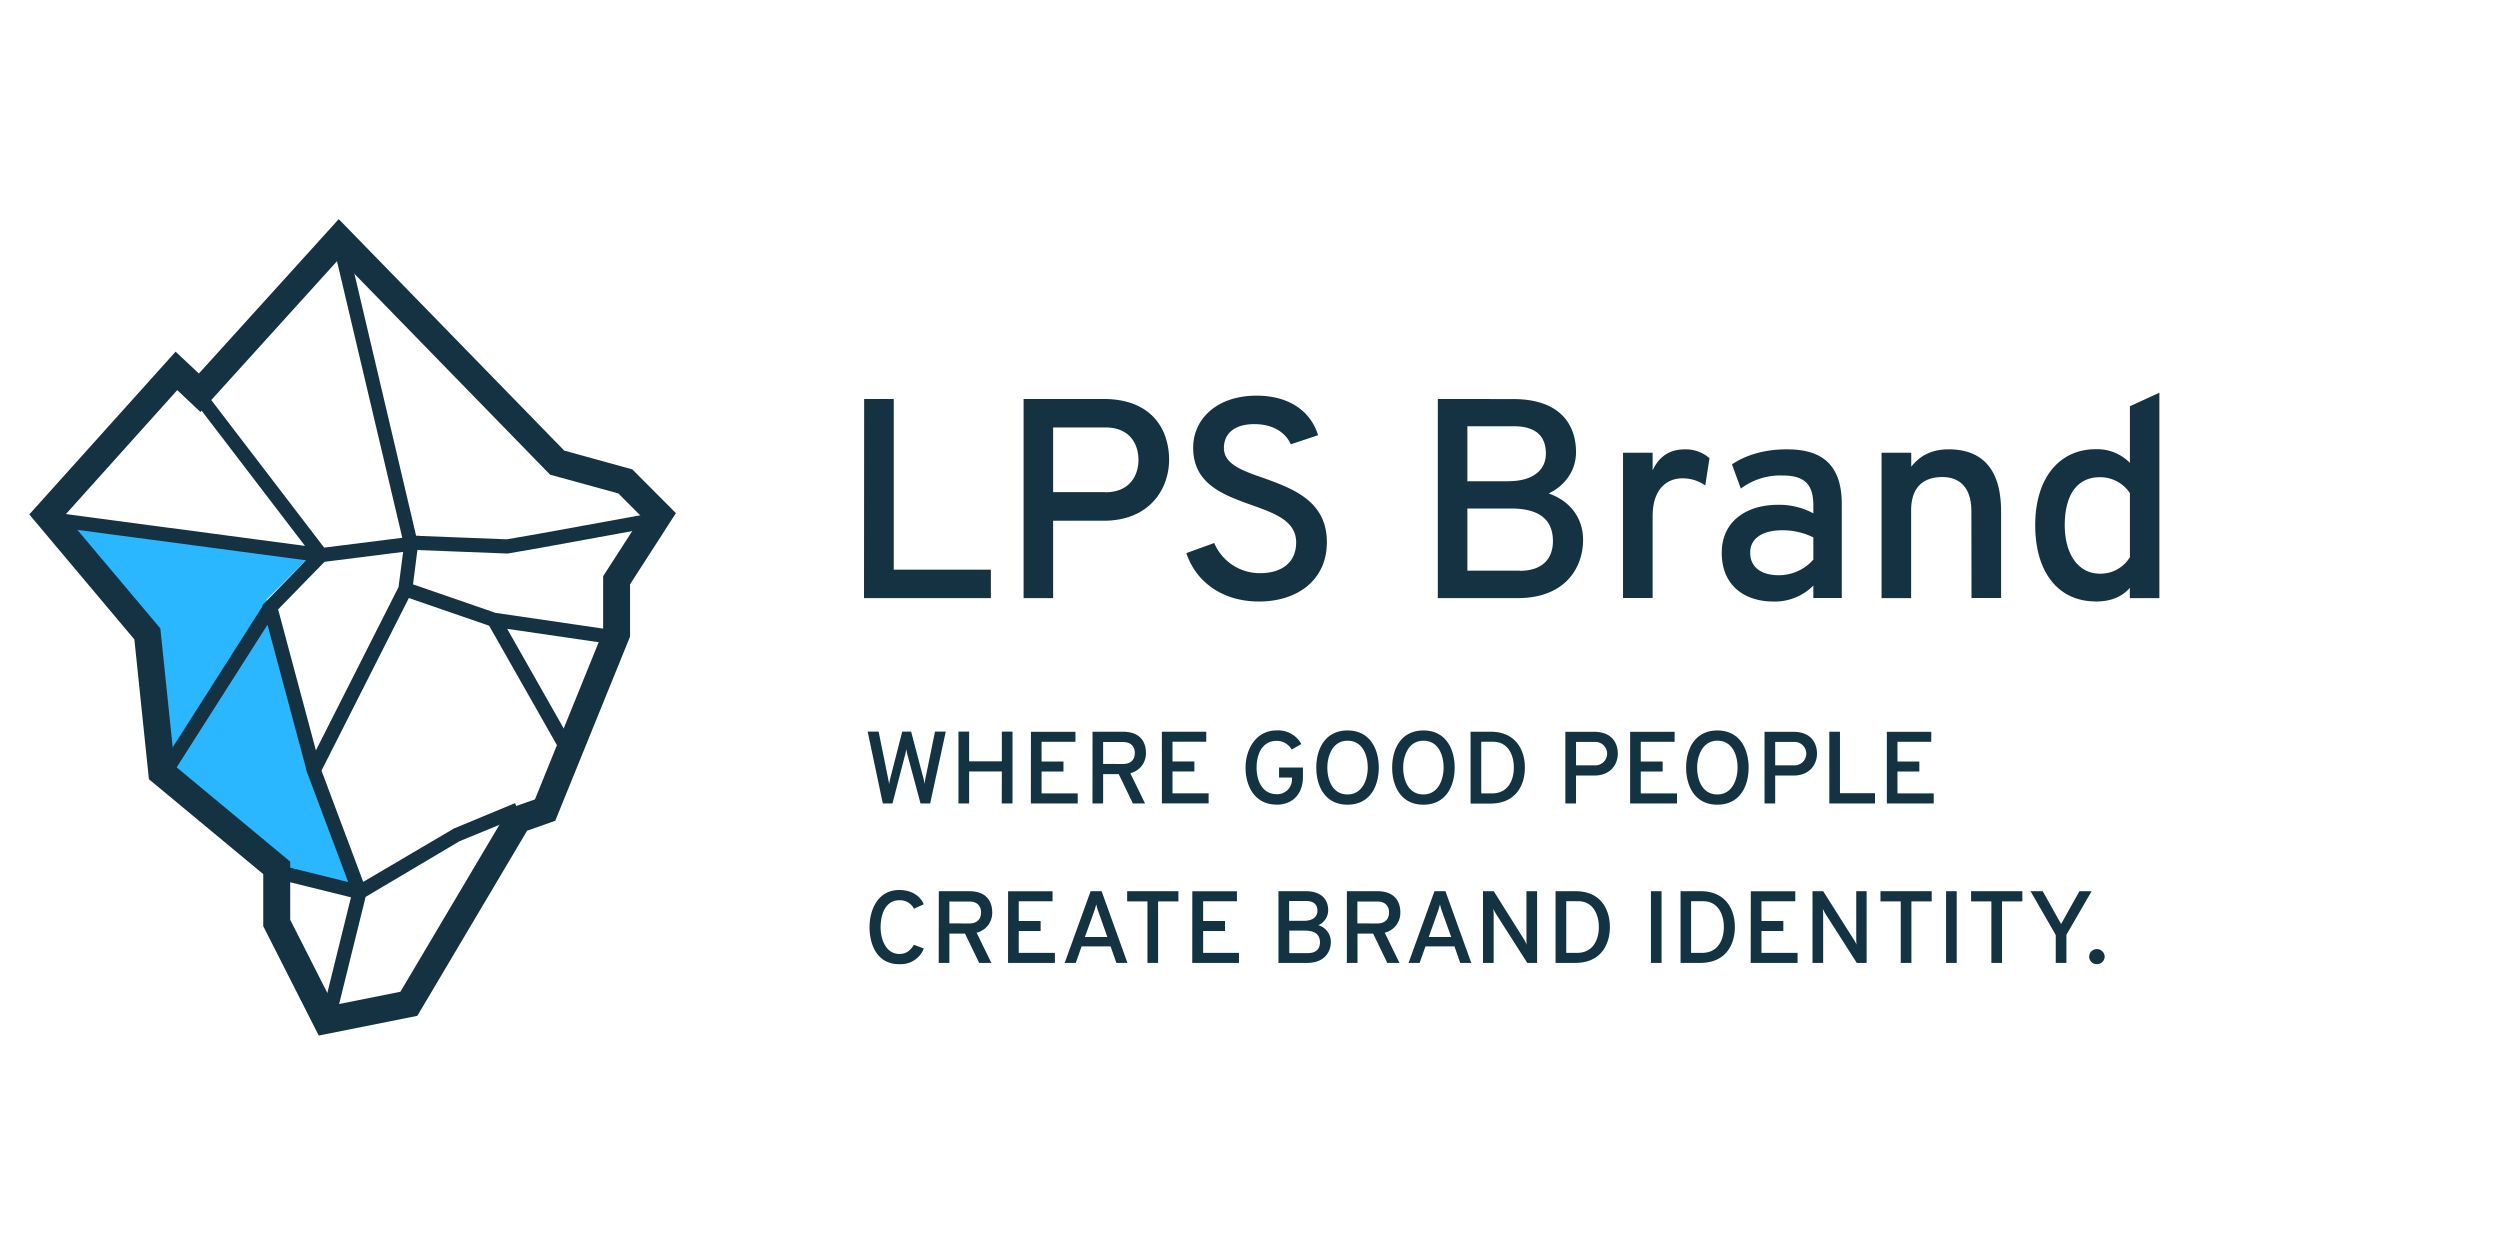
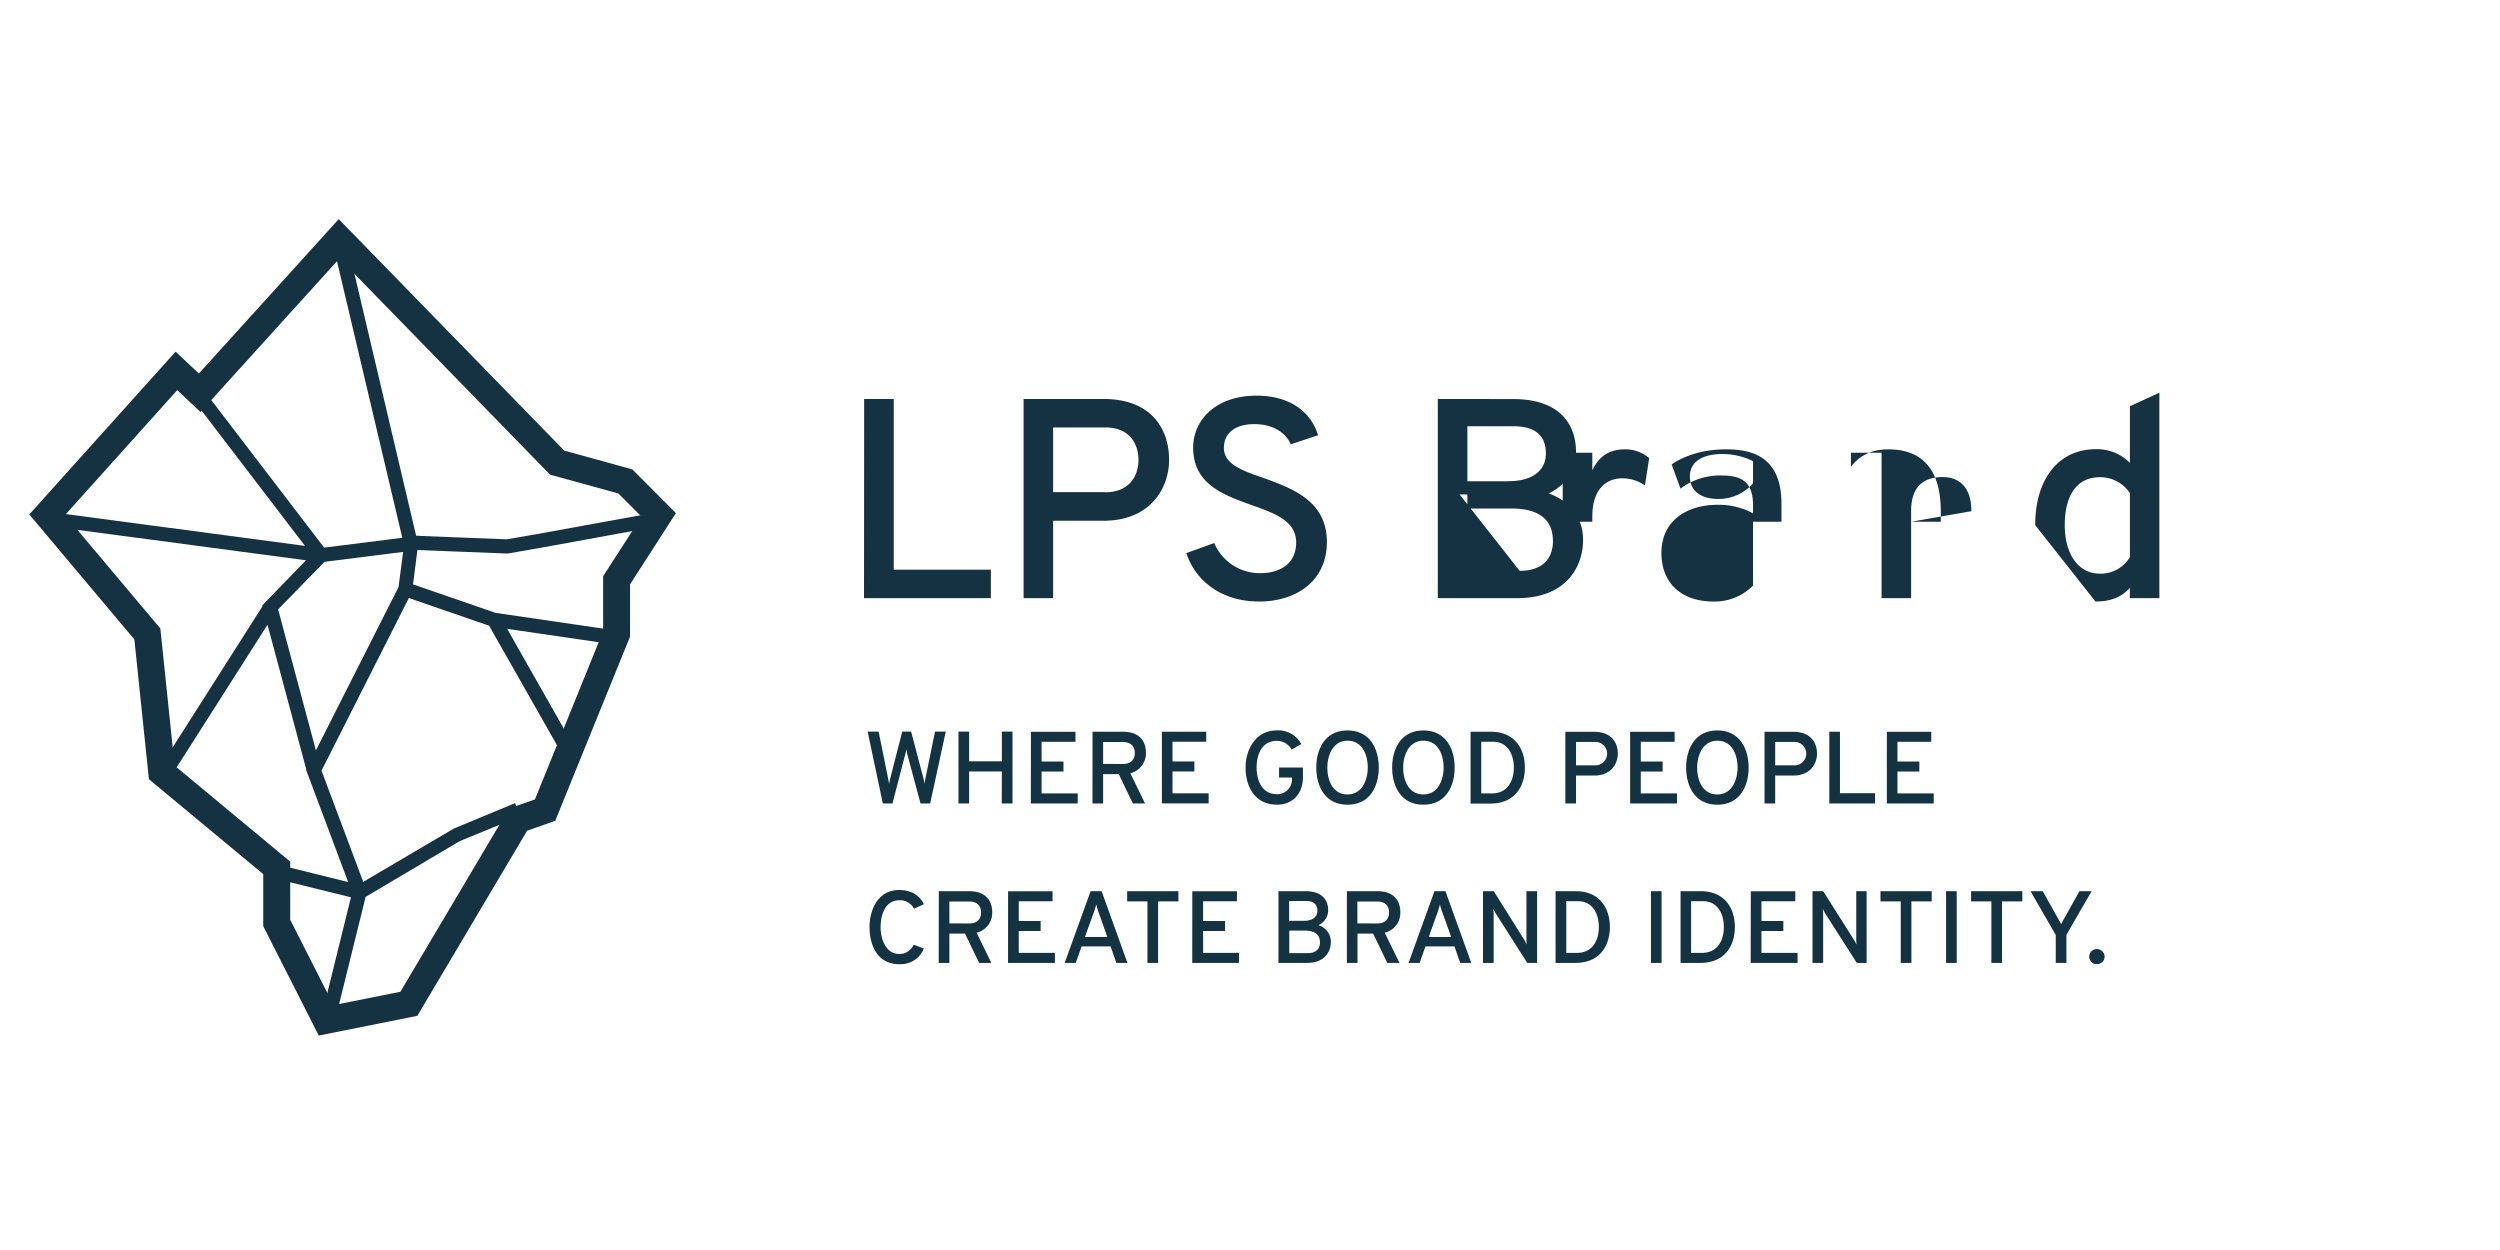
<svg xmlns="http://www.w3.org/2000/svg" id="Ebene_1" data-name="Ebene 1" viewBox="0 0 800 400">
  <defs>
    <style>.cls-1{fill:#2ab7ff;}.cls-2{fill:#143342;}.cls-3{fill:#153242;}</style>
  </defs>
-   <polygon class="cls-1" points="12.81 167.78 99.06 178.13 85.27 191.93 112.86 285.08 88.72 278.18 50.77 250.58 47.31 202.28 12.81 167.78" />
  <path class="cls-2" d="M671,308.53a2.45,2.45,0,0,0,2.49-2.39,2.48,2.48,0,0,0-2.49-2.43,2.43,2.43,0,0,0-2.46,2.43,2.4,2.4,0,0,0,2.46,2.39m-13.16-.4h3.41v-9l8.07-13.94h-3.9l-5.87,10.49-5.87-10.49h-3.91l8.07,14Zm-17.19-19.68h6.5v-3.27h-16.4v3.27h6.49v19.68h3.41Zm-17.91,19.68h3.41V285.18h-3.41Zm-11.09-19.68h6.5v-3.27h-16.4v3.27h6.49v19.68h3.41Zm-14.33,19.68V285.18H594v15.35a15.59,15.59,0,0,0,.1,1.73c-.33-.65-.59-1.18-1-1.77l-9.68-15.31H580v22.95h3.41V292.56c0-.59-.06-1.19-.1-1.71a18.2,18.2,0,0,0,.92,1.71l9.94,15.57Zm-37.1,0h15v-3.21H563.67v-7h7v-3.21h-7v-6.3h10.82v-3.21H560.26Zm-15.62-3.21h-3.45V288.39H545c4.69,0,6.63,4.13,6.63,8.27,0,3.87-1.74,8.26-7,8.26m-6.85-19.74v22.95h6.29c8.43,0,11.09-6.19,11.09-11.47,0-5.68-2.95-11.48-11-11.48Zm-9.48,22.95h3.4V285.18h-3.4Zm-23.66-3.21h-3.44V288.39H505c4.7,0,6.63,4.13,6.63,8.27,0,3.87-1.74,8.26-7,8.26m-6.85-19.74v22.95h6.29c8.44,0,11.09-6.19,11.09-11.47,0-5.68-2.95-11.48-10.95-11.48Zm-5.91,22.95V285.18h-3.41v15.35c0,.55,0,1.08.1,1.73-.33-.65-.59-1.18-.95-1.77L478,285.18h-3.44v22.95h3.41V292.56c0-.59-.07-1.19-.1-1.71a16.15,16.15,0,0,0,.92,1.71l9.94,15.57Zm-27.49-8.29h-7.18L460,292c.26-.75.59-1.8.79-2.59a21.06,21.06,0,0,0,.78,2.59Zm2.89,8.29h3.54l-8.27-22.95h-3.51l-8.29,22.95h3.54l1.87-5.28h9.28Zm-32.91-12.65v-7h6.34c3,0,3.8,1.91,3.8,3.51,0,1.78-.95,3.52-3.8,3.52ZM431,308.13h3.4v-9.38h5l4.53,9.38h3.9l-4.72-9.67a6.51,6.51,0,0,0,5-6.5c0-3.44-1.77-6.78-7.41-6.78H431ZM418.57,305h-6V297.8h5c3.87,0,4.82,1.84,4.82,3.78,0,1.6-.82,3.41-3.84,3.41m-1.31-10.33h-4.72v-6.34h5.38c3.05,0,3.67,1.67,3.67,3.15,0,1.87-1.44,3.19-4.33,3.19m-8.13-9.48v22.95h9.18c5.61,0,7.58-3.6,7.58-6.72a5.53,5.53,0,0,0-4-5.35,5.24,5.24,0,0,0,3.15-4.75c0-3.12-1.77-6.13-7.25-6.13Zm-27.59,22.95h14.95v-3.21H385v-7h7v-3.21h-7v-6.3h10.82v-3.21H381.54Zm-10.93-19.68h6.5v-3.27h-16.4v3.27h6.49v19.68h3.41Zm-16.24,11.39h-7.18L350,292c.27-.75.59-1.8.79-2.59a19.48,19.48,0,0,0,.79,2.59Zm2.89,8.29h3.54l-8.26-22.95H349l-8.3,22.95h3.54l1.87-5.28h9.28Zm-34.67,0h15v-3.21H326v-7h7v-3.21h-7v-6.3h10.82v-3.21H322.59Zm-18.77-12.65v-7h6.34c3,0,3.8,1.91,3.8,3.51,0,1.78-.95,3.52-3.8,3.52Zm-3.41,12.65h3.41v-9.38h5l4.53,9.38h3.9l-4.72-9.67a6.51,6.51,0,0,0,5-6.5c0-3.44-1.77-6.78-7.41-6.78h-9.68Zm-12.6.4a7.92,7.92,0,0,0,7.84-5l-3.18-1.21c-1.05,1.74-2.39,2.95-4.66,2.95-4.2,0-6-4.53-6-8.59,0-3.81,1.41-8.6,6-8.6a5,5,0,0,1,4.69,2.72l3.12-1.44c-.92-2.26-3.48-4.56-7.81-4.56-7.05,0-9.54,6.59-9.54,11.88,0,5.67,2.43,11.87,9.54,11.87" />
  <path class="cls-2" d="M603.79,257.11h15v-3.22H607.19v-7h7v-3.21h-7v-6.3H618v-3.21H603.79Zm-18.41,0H600v-3.28H588.79V234.15h-3.41Zm-11.32-12.2h-6v-7.49h6a3.75,3.75,0,1,1,0,7.49m-9.41,12.2h3.41v-8.93h5.81c5.44,0,7.57-3.8,7.57-7,0-3.44-1.93-7-7.57-7h-9.22Zm-15.09-2.89c-4.79,0-6.47-4.59-6.47-8.59,0-3.74,1.68-8.6,6.47-8.6s6.46,4.59,6.46,8.6c0,3.74-1.67,8.59-6.46,8.59m0,3.28c7.38,0,10-6.2,10-11.87s-2.62-11.88-10-11.88-10,6.2-10,11.88,2.62,11.87,10,11.87m-27.92-.39h15v-3.22H525.05v-7h7v-3.21h-7v-6.3h10.83v-3.21H521.64Zm-11.31-12.2h-6v-7.49h6a3.75,3.75,0,1,1,0,7.49m-9.42,12.2h3.41v-8.93h5.81c5.44,0,7.57-3.8,7.57-7,0-3.44-1.93-7-7.57-7h-9.22Zm-23.49-3.22H474V237.36h3.8c4.7,0,6.63,4.13,6.63,8.27,0,3.87-1.74,8.26-7,8.26m-6.85-19.74v23h6.29c8.44,0,11.09-6.2,11.09-11.48C488,240,485,234.15,477,234.15Zm-15.09,20.07c-4.79,0-6.47-4.59-6.47-8.59,0-3.74,1.68-8.6,6.47-8.6s6.46,4.59,6.46,8.6c0,3.74-1.67,8.59-6.46,8.59m0,3.28c7.38,0,10-6.2,10-11.87s-2.62-11.88-10-11.88-10,6.2-10,11.88,2.63,11.87,10,11.87m-24.28-3.28c-4.79,0-6.46-4.59-6.46-8.59,0-3.74,1.67-8.6,6.46-8.6s6.47,4.59,6.47,8.6c0,3.74-1.68,8.59-6.47,8.59m0,3.28c7.38,0,10-6.2,10-11.87s-2.63-11.88-10-11.88-10,6.2-10,11.88,2.62,11.87,10,11.87m-22.63,0c4.72,0,8.36-3.11,8.36-8.89v-3h-7.64v3.21h4.13v.46a4.7,4.7,0,0,1-4.85,4.86c-4.56,0-6.47-4.14-6.47-8.53,0-3.81,1.48-8.54,6.47-8.54a5.52,5.52,0,0,1,4.76,2.79l3.08-1.77a8.37,8.37,0,0,0-7.84-4.36c-6.86,0-10,6.27-10,11.88,0,6,2.92,11.87,10,11.87m-36.77-.39h14.95v-3.22H375.2v-7h7v-3.21h-7v-6.3H386v-3.21H371.8ZM353,244.45v-7h6.33c3,0,3.81,1.91,3.81,3.51,0,1.78-.95,3.52-3.81,3.52Zm-3.41,12.66H353v-9.39h5l4.52,9.39h3.9l-4.72-9.68a6.52,6.52,0,0,0,5-6.5c0-3.44-1.77-6.78-7.41-6.78h-9.68Zm-19.72,0h15v-3.22H333.31v-7h7v-3.21h-7v-6.3h10.83v-3.21H329.9Zm-9.31,0H324v-23h-3.41v9.51H310.12v-9.51h-3.41v23h3.41V246.87h10.47Zm-38.06,0h3.09l3.87-14.9a17.78,17.78,0,0,0,.56-2.49,17.38,17.38,0,0,0,.55,2.49l4,14.9h3.08l5-23h-3.45l-2.88,14.1a25.87,25.87,0,0,0-.46,2.62,18.42,18.42,0,0,0-.59-2.62l-3.71-14.1h-2.85l-3.61,14.13a26.4,26.4,0,0,0-.59,2.66c-.07-.59-.23-1.35-.49-2.66l-2.86-14.13h-3.51Z" />
  <path class="cls-3" d="M106.78,328.33l-4.39-1.08,9.92-40.11L91,281.87v14.78H86.52V276.09l24.9,6.17L97.94,246.31l.06-.12L85.6,199.92,53.92,249.65l-3.81-2.42L84,194l-.08-.28,14-14.43L15,168.26l.59-4.48,82,10.9L62.24,128.44l3.58-2.75,37.91,49.55,25-3.15L106.57,78.22l4.4-1,22.19,94.22.73,0,.29,0v.05l28,1.09,10-1.73v0l38.43-7,.8,4.44-38.37,7v0l-10.57,1.84h-.24l-28.66-1.12L132.17,187l26.42,9.12,39.3,5.75-.66,4.47-34.93-5.11,22,38.77-3.93,2.23-23.85-42-25.69-8.86-27.95,55.23,13.35,35.6,29-17.07L164.82,257l1.72,4.18-19.47,8L117,287ZM89,195l12.09,45.12,26.44-52.26L129,176.61l-25.15,3.17Zm40.72-6.46Z" />
  <path class="cls-3" d="M102,331.38l-17.76-35V279.72L47.65,249.35,43,204.62l-33.63-40,46.82-52.09,7.45,7L108.4,70.12l72.16,74.08,21.78,6,13.95,14-14.67,22.78V203.7l-23.94,58.95-9,3.17-35.13,59.24Zm-9.13-37.05,13.86,27.31,21.4-4.28,34.77-58.64,8.28-2.91L193,202V184.39l12.29-19.06-7.43-7.43-21.83-6L108.63,82.71,64.14,131.84l-7.42-7-35.93,40L51.31,201.1,55.87,245l37,30.72Z" />
-   <path class="cls-3" d="M671.92,183.57c-7,0-11.2-6.47-11.2-15.48,0-9.92,4.1-15.38,11.2-15.38a11.37,11.37,0,0,1,9.65,5.1v20.48a10.94,10.94,0,0,1-9.65,5.28m-1.37,8.92c5.19,0,8.56-1.64,11-4.37v3.28H691V125.67L681.57,130v18.12a14.7,14.7,0,0,0-11-4.37c-11.38,0-19.3,9-19.3,24.3s7.56,24.4,19.3,24.4m-39.69-1.09h9.47V163.63c0-14.56-7-19.84-16.75-19.84-5.1,0-9,1.73-12,5.55v-4.46H602.1V191.4h9.46v-28c0-8,4.37-10.74,10-10.74,5.28,0,9.28,3.09,9.28,10.92Zm-61.62-7.29c-6,0-9.2-2.82-9.2-7.19,0-5.1,4.64-7.19,10.29-7.19a22.1,22.1,0,0,1,9.92,2.28v7.1a14.68,14.68,0,0,1-11,5m11,7.29h9.1V161.26c0-15.47-9.83-17.47-17.75-17.47-7.64,0-13.56,2.18-17.39,4.82l2.83,7.74a21,21,0,0,1,13.29-4.19c6.82,0,9.92,2.55,9.92,9.56v2.55a23,23,0,0,0-11.47-2.73c-9.1,0-17.84,4.64-17.84,15.38,0,10.29,7.1,15.57,16.57,15.57a17.32,17.32,0,0,0,12.74-5.1Zm-60.9,0h9.47V165.27c0-9.56,5.28-12.2,9.46-12.2a12.41,12.41,0,0,1,7.38,2.28l1.36-8.74a11.61,11.61,0,0,0-7.83-2.82c-4.64,0-8.19,2-10.37,6.73v-5.64h-9.47Zm-33-8.74H469.56V162.72h14c10.74,0,13.38,5.1,13.38,10.47,0,4.46-2.28,9.47-10.65,9.47M482.67,154H469.56V136.41h14.93c8.46,0,10.19,4.65,10.19,8.74,0,5.19-4,8.83-12,8.83m-22.58-26.31V191.4h25.49c15.56,0,21-10,21-18.66,0-5.92-3.1-12-11-14.84,5.83-2.83,8.74-7.92,8.74-13.2,0-8.65-4.91-17-20.12-17Zm-57.26,64.82c12.29,0,21.76-6.83,21.76-19,0-13.2-10.92-17.11-20.12-20.48-6.92-2.37-12.83-4.46-12.83-9.65,0-4.82,3.64-7.64,9.74-7.64s10.1,2.82,11.65,6.46l8.74-2.91c-2.19-7.29-8.83-12.66-19.67-12.66-12.92,0-20.3,7.65-20.3,16.66,0,11.65,9.74,15.11,18.57,18.3,7.47,2.64,14.39,5.1,14.39,12,0,6.47-4.64,9.84-11.56,9.84a15.81,15.81,0,0,1-14.66-9.65L379.62,177c3.19,9.47,11.83,15.48,23.21,15.48m-49.15-35H337V136.78h16.66c8.37,0,10.65,5.91,10.65,10.38,0,4.91-2.73,10.37-10.65,10.37M327.55,191.4H337V166.64h16.11c15.11,0,21-10.56,21-19.48,0-9.56-5.37-19.49-21-19.49H327.55Zm-51.07,0h40.6v-9.11H286V127.67h-9.47Z" />
+   <path class="cls-3" d="M671.92,183.57c-7,0-11.2-6.47-11.2-15.48,0-9.92,4.1-15.38,11.2-15.38a11.37,11.37,0,0,1,9.65,5.1v20.48a10.94,10.94,0,0,1-9.65,5.28m-1.37,8.92c5.19,0,8.56-1.64,11-4.37v3.28H691V125.67L681.57,130v18.12a14.7,14.7,0,0,0-11-4.37c-11.38,0-19.3,9-19.3,24.3m-39.69-1.09h9.47V163.63c0-14.56-7-19.84-16.75-19.84-5.1,0-9,1.73-12,5.55v-4.46H602.1V191.4h9.46v-28c0-8,4.37-10.74,10-10.74,5.28,0,9.28,3.09,9.28,10.92Zm-61.62-7.29c-6,0-9.2-2.82-9.2-7.19,0-5.1,4.64-7.19,10.29-7.19a22.1,22.1,0,0,1,9.92,2.28v7.1a14.68,14.68,0,0,1-11,5m11,7.29h9.1V161.26c0-15.47-9.83-17.47-17.75-17.47-7.64,0-13.56,2.18-17.39,4.82l2.83,7.74a21,21,0,0,1,13.29-4.19c6.82,0,9.92,2.55,9.92,9.56v2.55a23,23,0,0,0-11.47-2.73c-9.1,0-17.84,4.64-17.84,15.38,0,10.29,7.1,15.57,16.57,15.57a17.32,17.32,0,0,0,12.74-5.1Zm-60.9,0h9.47V165.27c0-9.56,5.28-12.2,9.46-12.2a12.41,12.41,0,0,1,7.38,2.28l1.36-8.74a11.61,11.61,0,0,0-7.83-2.82c-4.64,0-8.19,2-10.37,6.73v-5.64h-9.47Zm-33-8.74H469.56V162.72h14c10.74,0,13.38,5.1,13.38,10.47,0,4.46-2.28,9.47-10.65,9.47M482.67,154H469.56V136.41h14.93c8.46,0,10.19,4.65,10.19,8.74,0,5.19-4,8.83-12,8.83m-22.58-26.31V191.4h25.49c15.56,0,21-10,21-18.66,0-5.92-3.1-12-11-14.84,5.83-2.83,8.74-7.92,8.74-13.2,0-8.65-4.91-17-20.12-17Zm-57.26,64.82c12.29,0,21.76-6.83,21.76-19,0-13.2-10.92-17.11-20.12-20.48-6.92-2.37-12.83-4.46-12.83-9.65,0-4.82,3.64-7.64,9.74-7.64s10.1,2.82,11.65,6.46l8.74-2.91c-2.19-7.29-8.83-12.66-19.67-12.66-12.92,0-20.3,7.65-20.3,16.66,0,11.65,9.74,15.11,18.57,18.3,7.47,2.64,14.39,5.1,14.39,12,0,6.47-4.64,9.84-11.56,9.84a15.81,15.81,0,0,1-14.66-9.65L379.62,177c3.19,9.47,11.83,15.48,23.21,15.48m-49.15-35H337V136.78h16.66c8.37,0,10.65,5.91,10.65,10.38,0,4.91-2.73,10.37-10.65,10.37M327.55,191.4H337V166.64h16.11c15.11,0,21-10.56,21-19.48,0-9.56-5.37-19.49-21-19.49H327.55Zm-51.07,0h40.6v-9.11H286V127.67h-9.47Z" />
</svg>